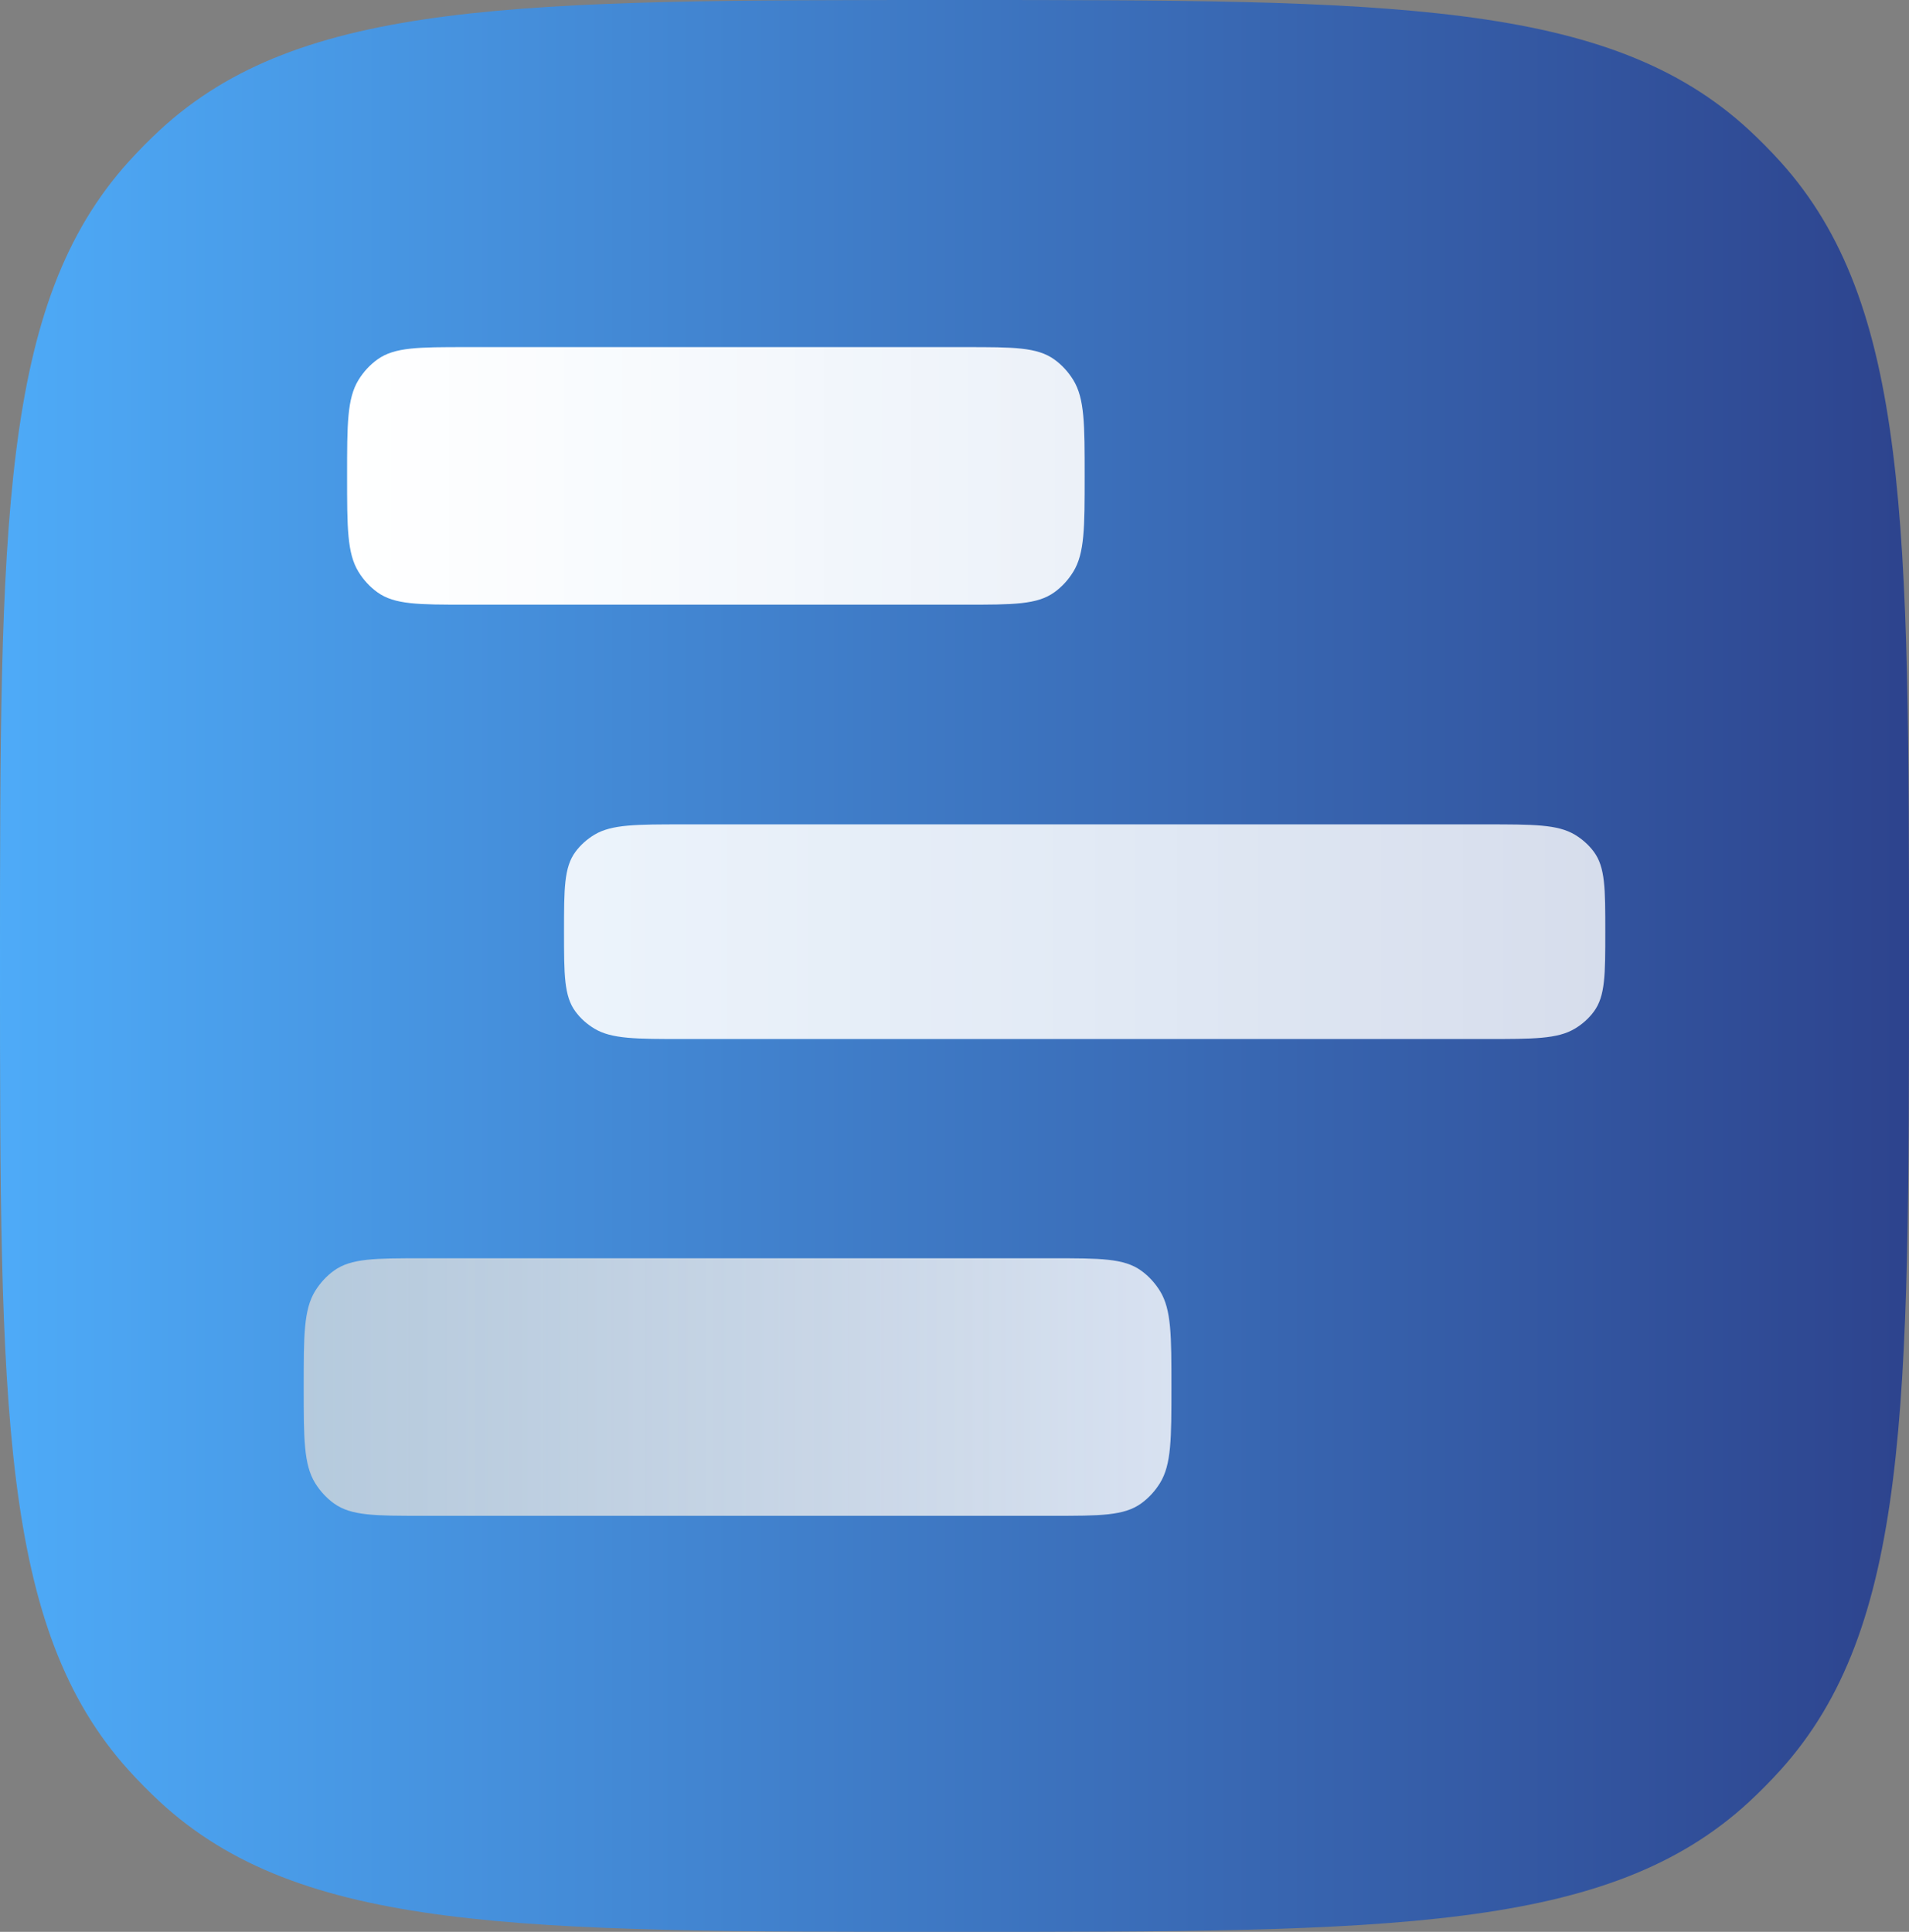
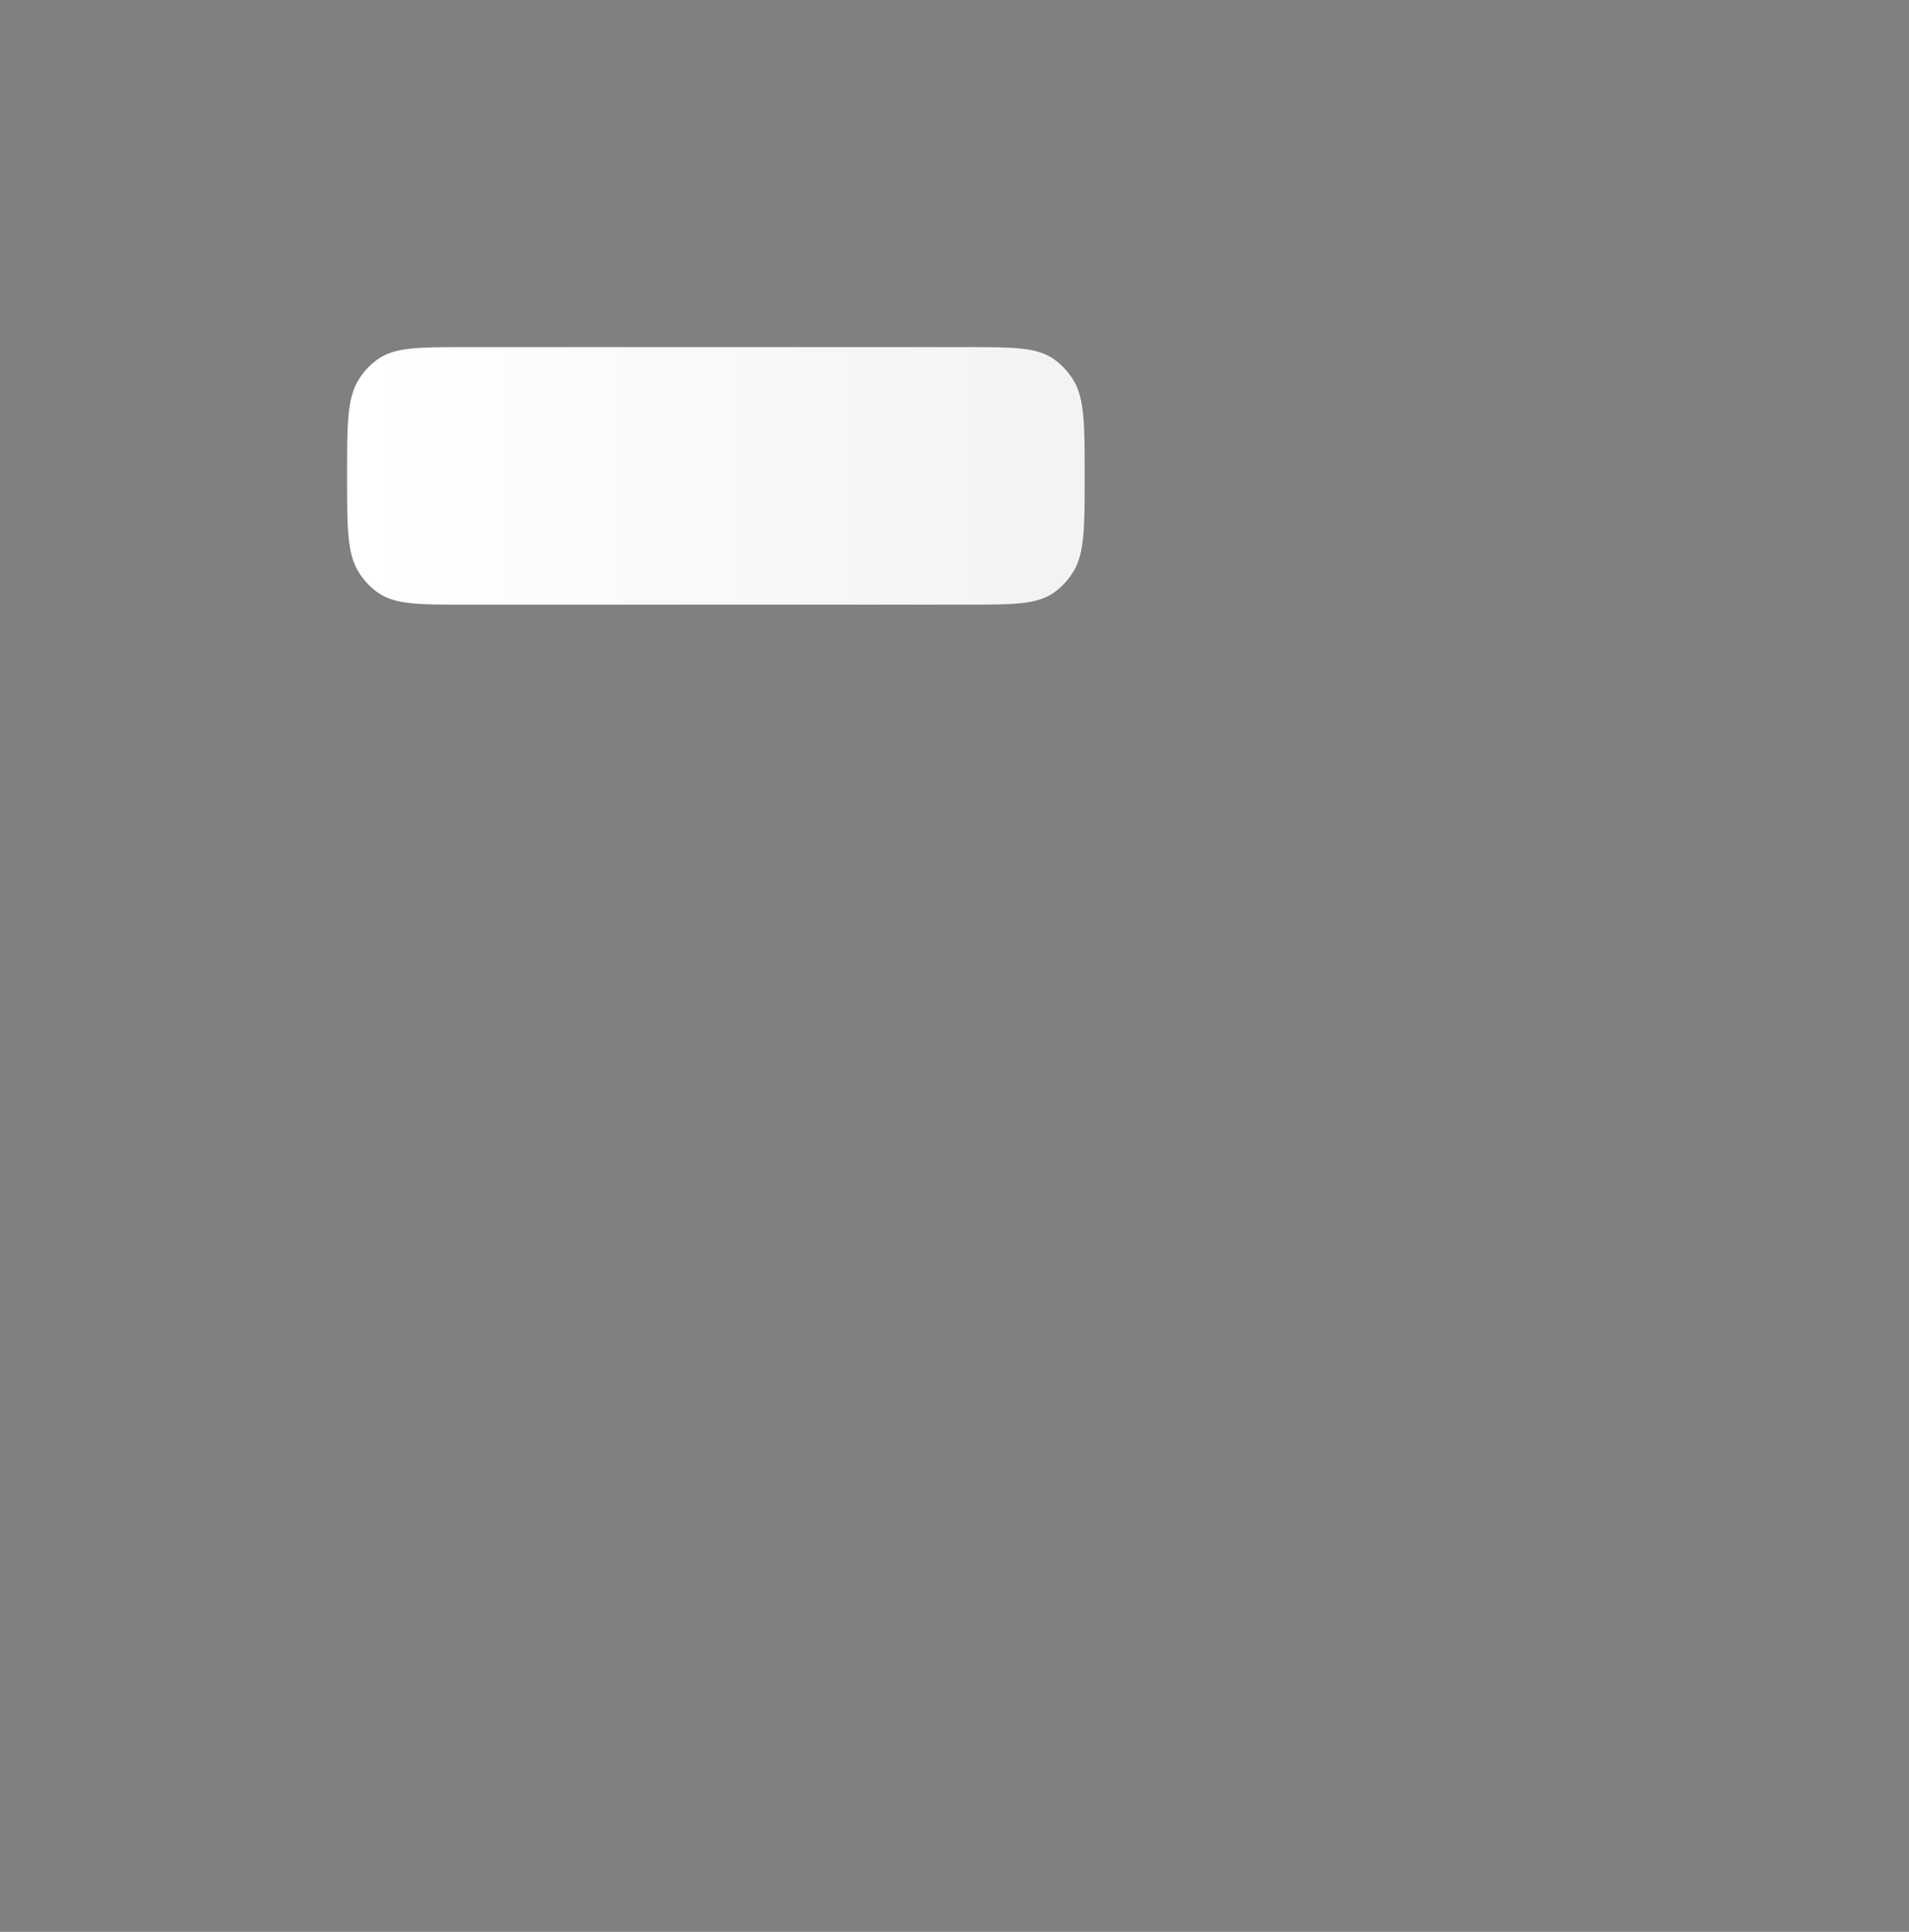
<svg xmlns="http://www.w3.org/2000/svg" fill="none" version="1.1" width="44" height="44.525" viewBox="0 0 44 44.525">
  <rect x="0" y="0" width="44" height="44.525" fill="#808080" stroke="none" />
  <defs>
    <linearGradient x1="1" y1="0.5" x2="0" y2="0.5" id="master_svg0_1_0944">
      <stop offset="0%" stop-color="#2D438D" stop-opacity="1" />
      <stop offset="100%" stop-color="#4EABF8" stop-opacity="1" />
    </linearGradient>
    <linearGradient x1="1" y1="0.5" x2="0" y2="0.5" id="master_svg1_1_2854">
      <stop offset="0%" stop-color="#FFFFFF" stop-opacity="0.9" />
      <stop offset="100%" stop-color="#FFFFFF" stop-opacity="1" />
    </linearGradient>
    <linearGradient x1="1" y1="0.5" x2="0" y2="0.5" id="master_svg2_1_2810">
      <stop offset="0%" stop-color="#FFFFFF" stop-opacity="0.8" />
      <stop offset="100%" stop-color="#FFFFFF" stop-opacity="0.9" />
    </linearGradient>
    <linearGradient x1="1" y1="0.5" x2="0" y2="0.5" id="master_svg3_1_2772">
      <stop offset="0%" stop-color="#FFFFFF" stop-opacity="0.8" />
      <stop offset="100%" stop-color="#E4DFD9" stop-opacity="0.7" />
    </linearGradient>
  </defs>
  <g>
    <g>
-       <path d="M0,22.262C0,12.092,0,7.006,2.968,3.723C3.194,3.473,3.432,3.232,3.679,3.003C6.923,0,11.949,0,22,0C32.051,0,37.077,0,40.321,3.003C40.568,3.232,40.806,3.473,41.032,3.723C44,7.006,44,12.092,44,22.262C44,32.434,44,37.519,41.032,40.802C40.806,41.052,40.568,41.293,40.321,41.522C37.077,44.525,32.051,44.525,22,44.525C11.949,44.525,6.923,44.525,3.679,41.522C3.432,41.293,3.194,41.052,2.968,40.802C0,37.519,0,32.434,0,22.262C0,22.262,0,22.262,0,22.262Z" fill="url(#master_svg0_1_0944)" fill-opacity="1" />
-     </g>
+       </g>
    <g>
      <path d="M8,10.968C8,9.779,8,9.184,8.263,8.757C8.378,8.57,8.526,8.409,8.699,8.285C9.094,8,9.643,8,10.742,8C10.742,8,22.258,8,22.258,8C23.357,8,23.906,8,24.301,8.285C24.474,8.409,24.622,8.57,24.737,8.757C25,9.184,25,9.779,25,10.968C25,12.157,25,12.752,24.737,13.179C24.622,13.366,24.474,13.527,24.301,13.651C23.906,13.936,23.357,13.936,22.258,13.936C22.258,13.936,10.742,13.936,10.742,13.936C9.643,13.936,9.094,13.936,8.699,13.651C8.526,13.527,8.378,13.366,8.263,13.179C8,12.752,8,12.157,8,10.968C8,10.968,8,10.968,8,10.968Z" fill="url(#master_svg1_1_2854)" fill-opacity="1" />
    </g>
    <g>
-       <path d="M13,21.473C13,20.482,13,19.987,13.265,19.63C13.38,19.475,13.53,19.341,13.703,19.237C14.101,19,14.653,19,15.759,19C15.759,19,34.241,19,34.241,19C35.347,19,35.899,19,36.297,19.237C36.471,19.341,36.62,19.475,36.735,19.63C37,19.987,37,20.482,37,21.473C37,22.464,37,22.96,36.735,23.316C36.62,23.472,36.471,23.606,36.297,23.709C35.899,23.947,35.347,23.947,34.241,23.947C34.241,23.947,15.759,23.947,15.759,23.947C14.653,23.947,14.101,23.947,13.703,23.709C13.53,23.606,13.38,23.472,13.265,23.316C13,22.96,13,22.464,13,21.473C13,21.473,13,21.473,13,21.473Z" fill="url(#master_svg2_1_2810)" fill-opacity="1" />
-     </g>
+       </g>
    <g>
-       <path d="M7,31.968C7,30.779,7,30.184,7.263,29.756C7.378,29.57,7.526,29.409,7.698,29.285C8.093,29,8.642,29,9.74,29C9.74,29,24.26,29,24.26,29C25.358,29,25.907,29,26.302,29.285C26.474,29.409,26.622,29.57,26.737,29.756C27,30.184,27,30.779,27,31.968C27,33.157,27,33.752,26.737,34.18C26.622,34.366,26.474,34.527,26.302,34.651C25.907,34.936,25.358,34.936,24.26,34.936C24.26,34.936,9.74,34.936,9.74,34.936C8.642,34.936,8.093,34.936,7.698,34.651C7.526,34.527,7.378,34.366,7.263,34.18C7,33.752,7,33.157,7,31.968C7,31.968,7,31.968,7,31.968Z" fill="url(#master_svg3_1_2772)" fill-opacity="1" />
-     </g>
+       </g>
  </g>
</svg>